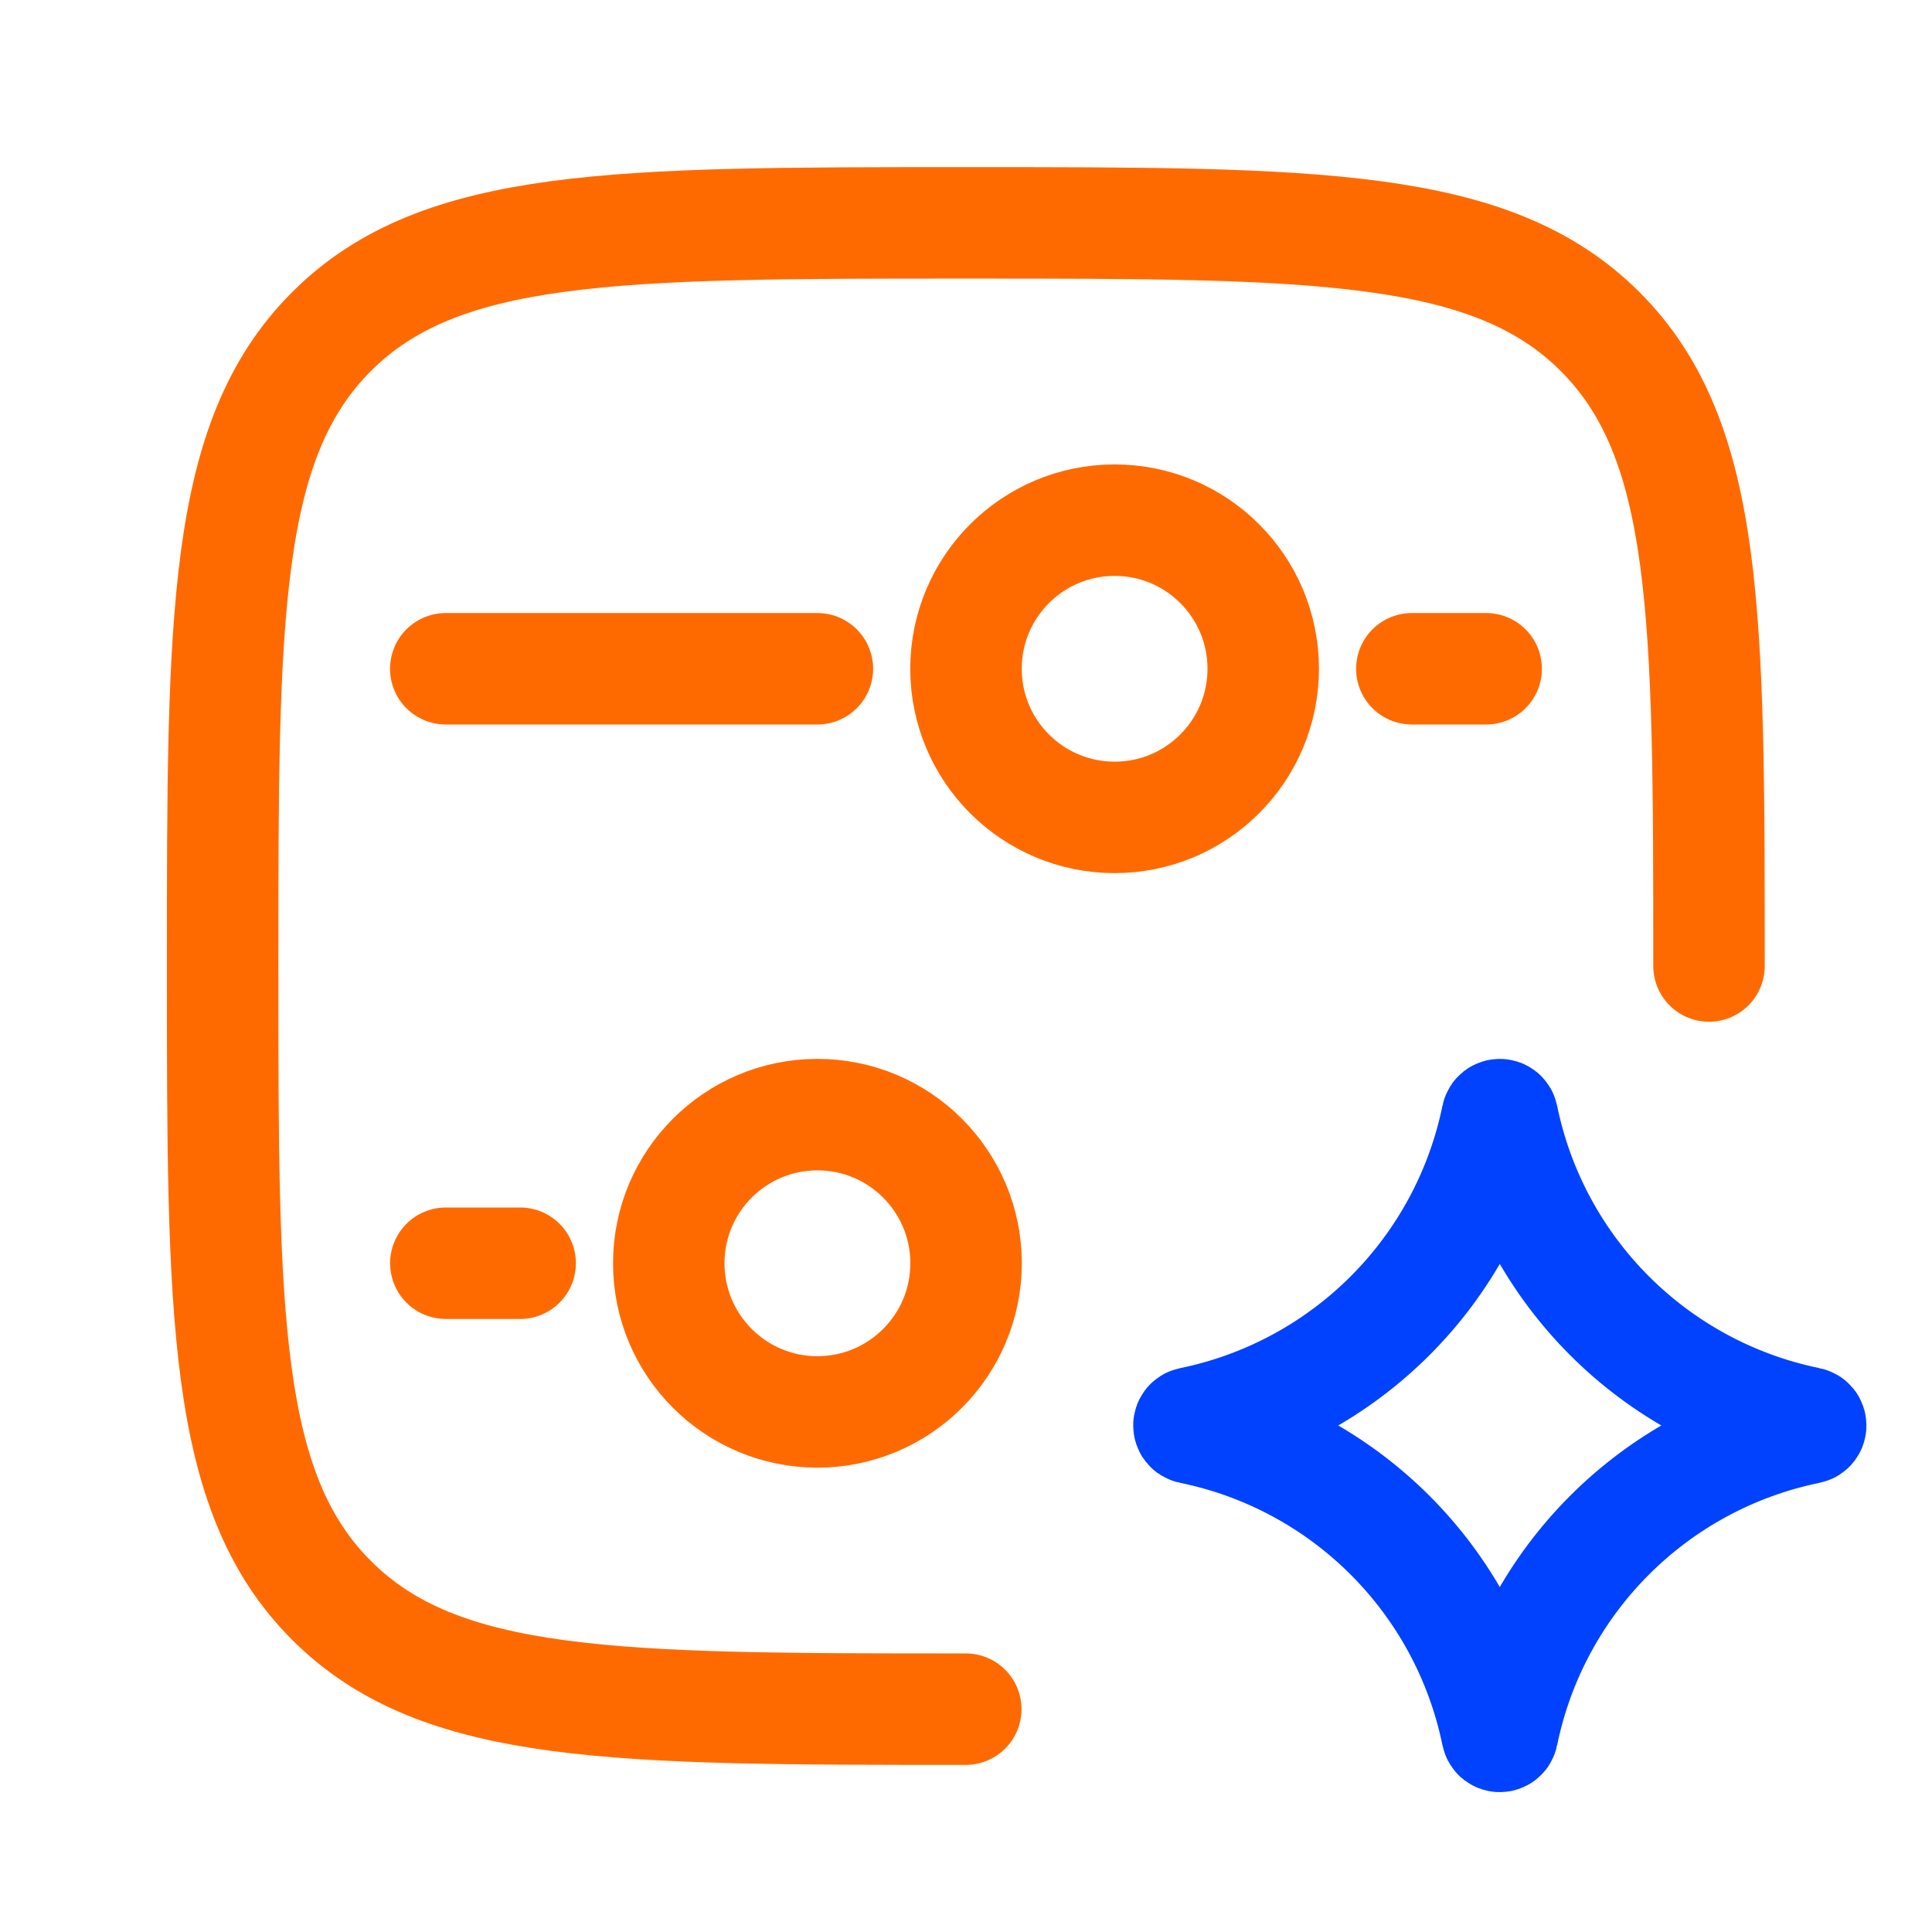
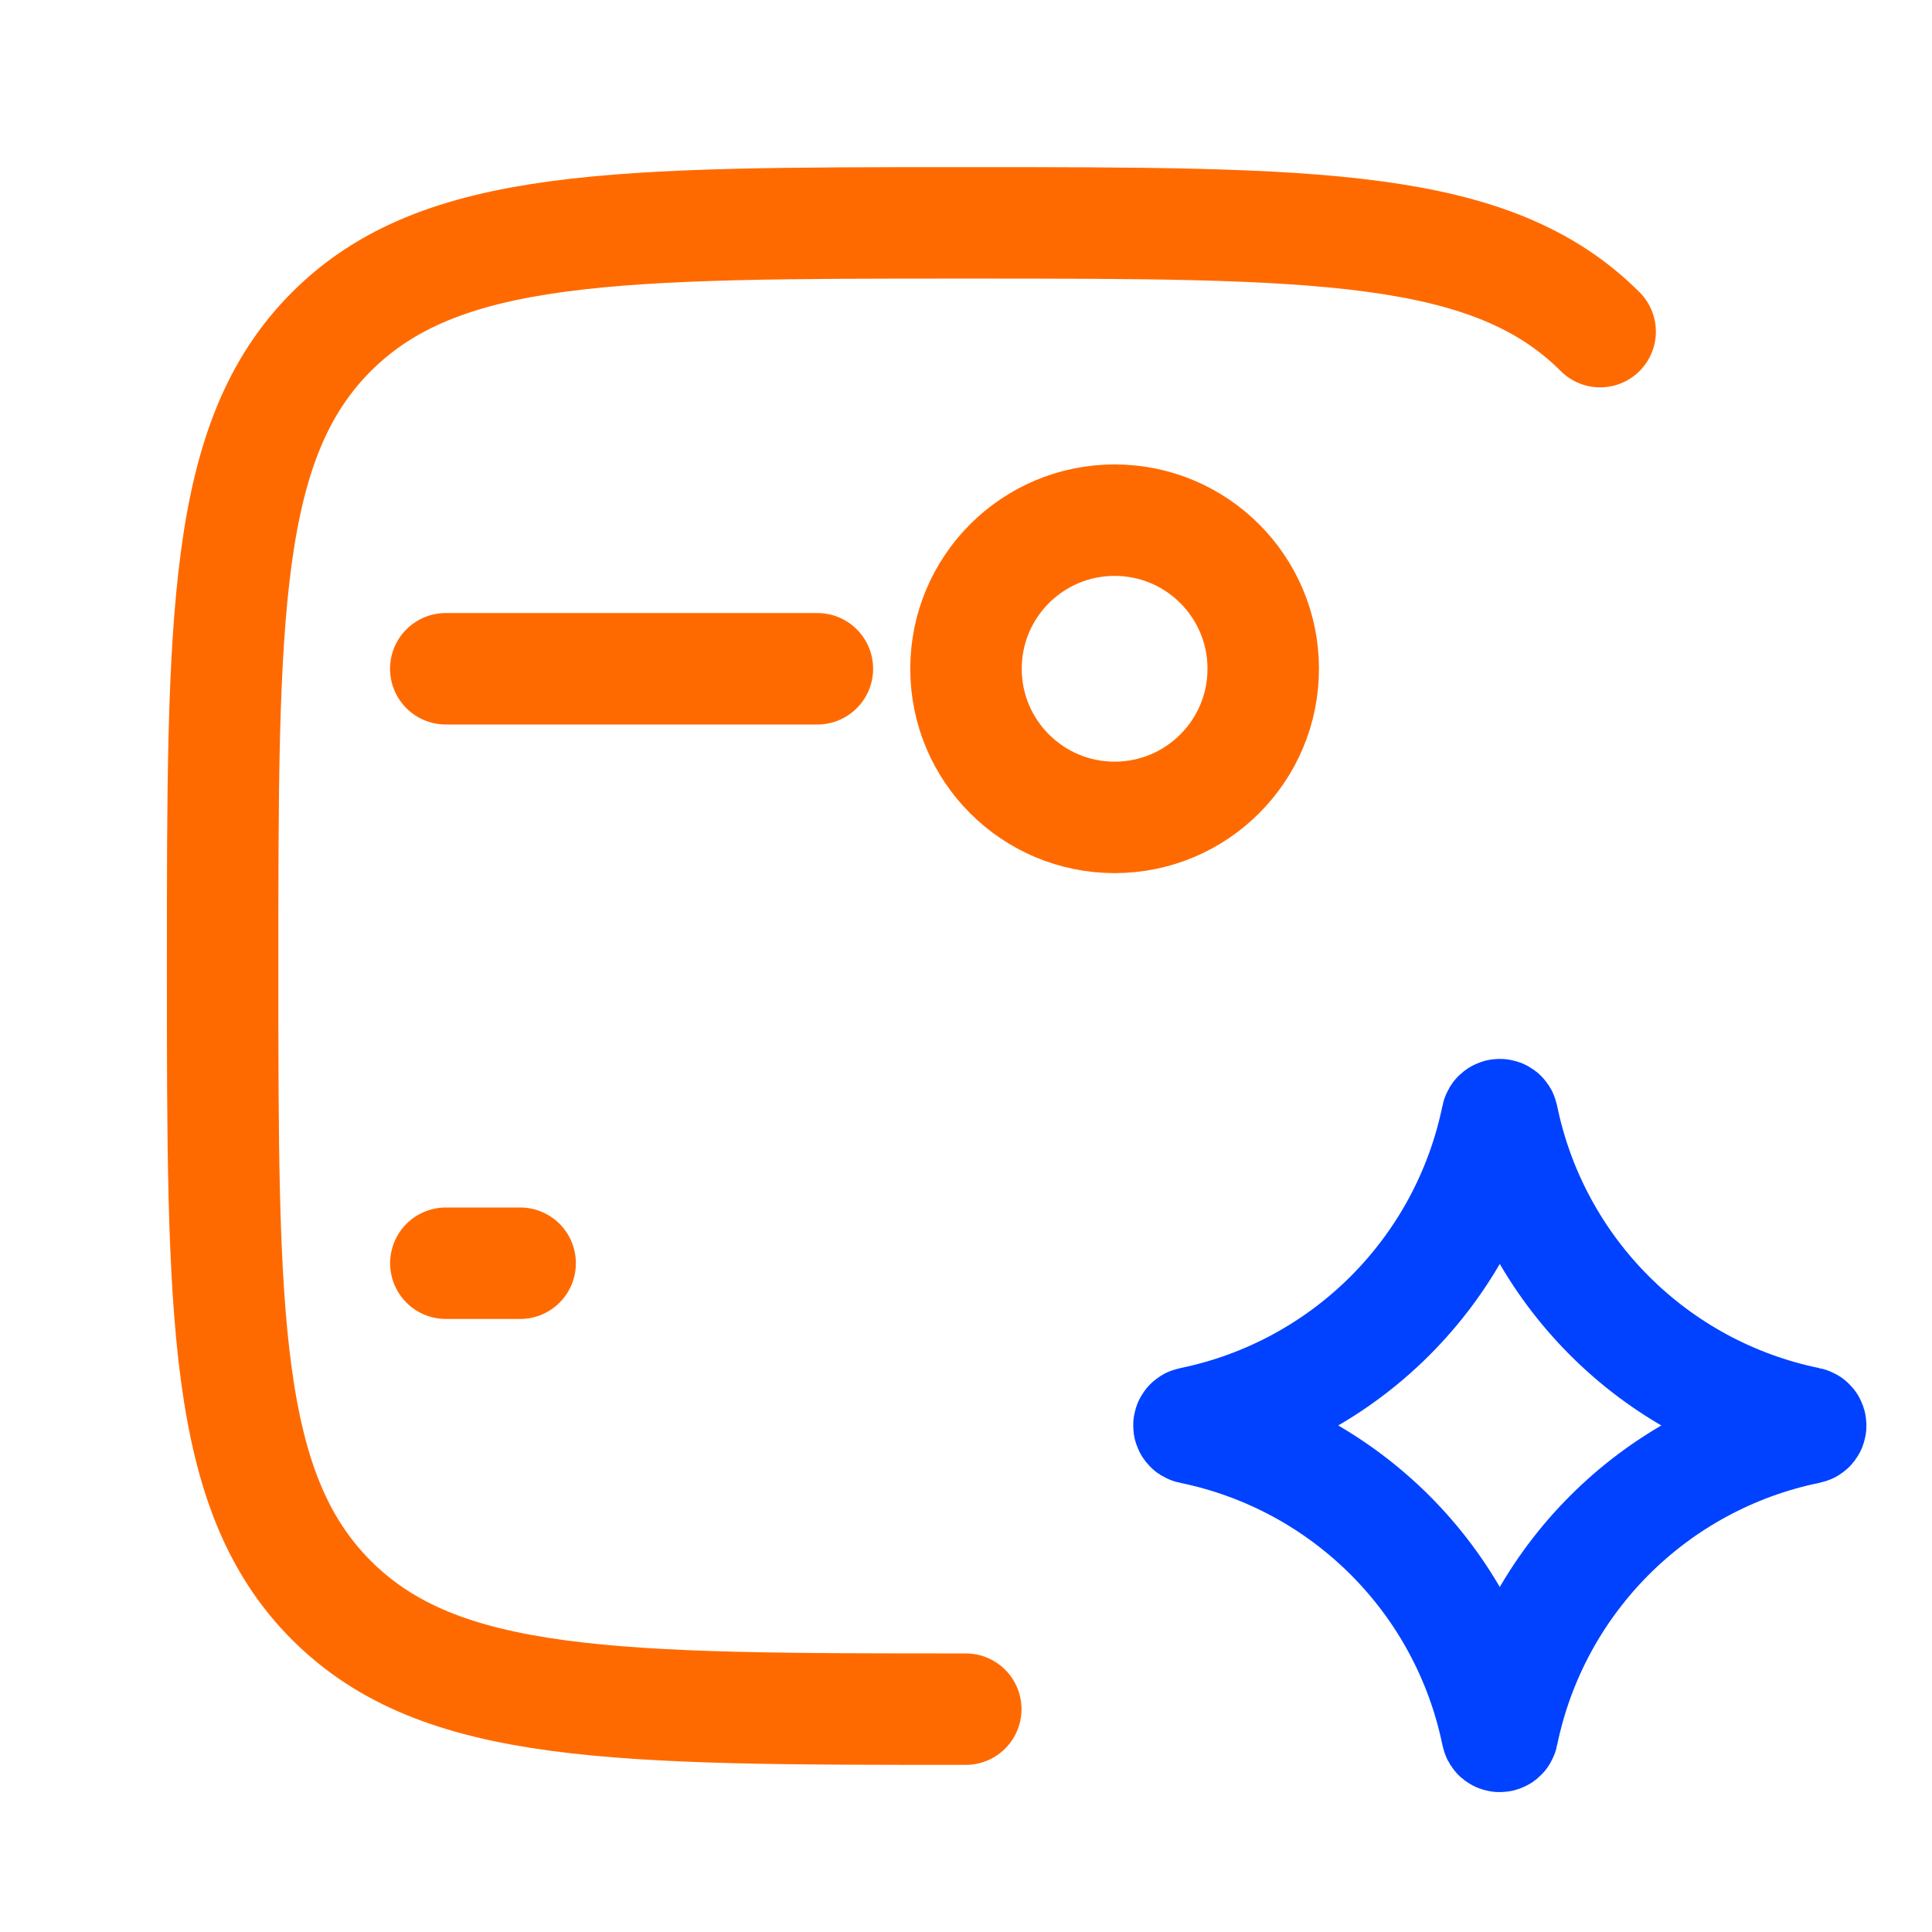
<svg xmlns="http://www.w3.org/2000/svg" width="26" height="26" viewBox="0 0 26 26" fill="none">
-   <path d="M12.997 23.001C8.283 23.001 5.925 23.001 4.461 21.537C2.996 20.072 2.996 17.715 2.996 13C2.996 8.285 2.996 5.928 4.461 4.463C5.925 2.999 8.283 2.999 12.997 2.999C17.712 2.999 20.069 2.999 21.534 4.463C22.999 5.928 22.999 8.285 22.999 13" stroke="#FF6A00" stroke-width="1.5" stroke-linecap="round" />
-   <path d="M11 15C12.105 15 13.001 15.896 13.001 17C13.001 18.105 12.105 19.001 11 19.001C9.896 19.001 9 18.105 9 17C9 15.896 9.896 15 11 15Z" stroke="#FF6A00" stroke-width="1.5" />
+   <path d="M12.997 23.001C8.283 23.001 5.925 23.001 4.461 21.537C2.996 20.072 2.996 17.715 2.996 13C2.996 8.285 2.996 5.928 4.461 4.463C5.925 2.999 8.283 2.999 12.997 2.999C17.712 2.999 20.069 2.999 21.534 4.463" stroke="#FF6A00" stroke-width="1.5" stroke-linecap="round" />
  <circle cx="2" cy="2" r="2" transform="matrix(-4.37114e-08 -1 -1 4.37114e-08 17 11)" stroke="#FF6A00" stroke-width="1.5" />
  <path d="M11 9L5.999 9" stroke="#FF6A00" stroke-width="1.5" stroke-linecap="round" />
  <path d="M6 17L7 17" stroke="#FF6A00" stroke-width="1.5" stroke-linecap="round" />
-   <path d="M20 9L19 9" stroke="#FF6A00" stroke-width="1.5" stroke-linecap="round" />
  <path d="M20.147 15.03C20.155 14.99 20.212 14.99 20.22 15.03C20.644 17.103 22.264 18.723 24.337 19.147C24.378 19.155 24.378 19.212 24.337 19.22C22.264 19.644 20.644 21.264 20.22 23.337C20.212 23.378 20.155 23.378 20.147 23.337C19.723 21.264 18.103 19.644 16.03 19.22C15.99 19.212 15.99 19.155 16.03 19.147C18.103 18.723 19.723 17.103 20.147 15.03Z" stroke="#0042FF" stroke-width="1.5" />
</svg>